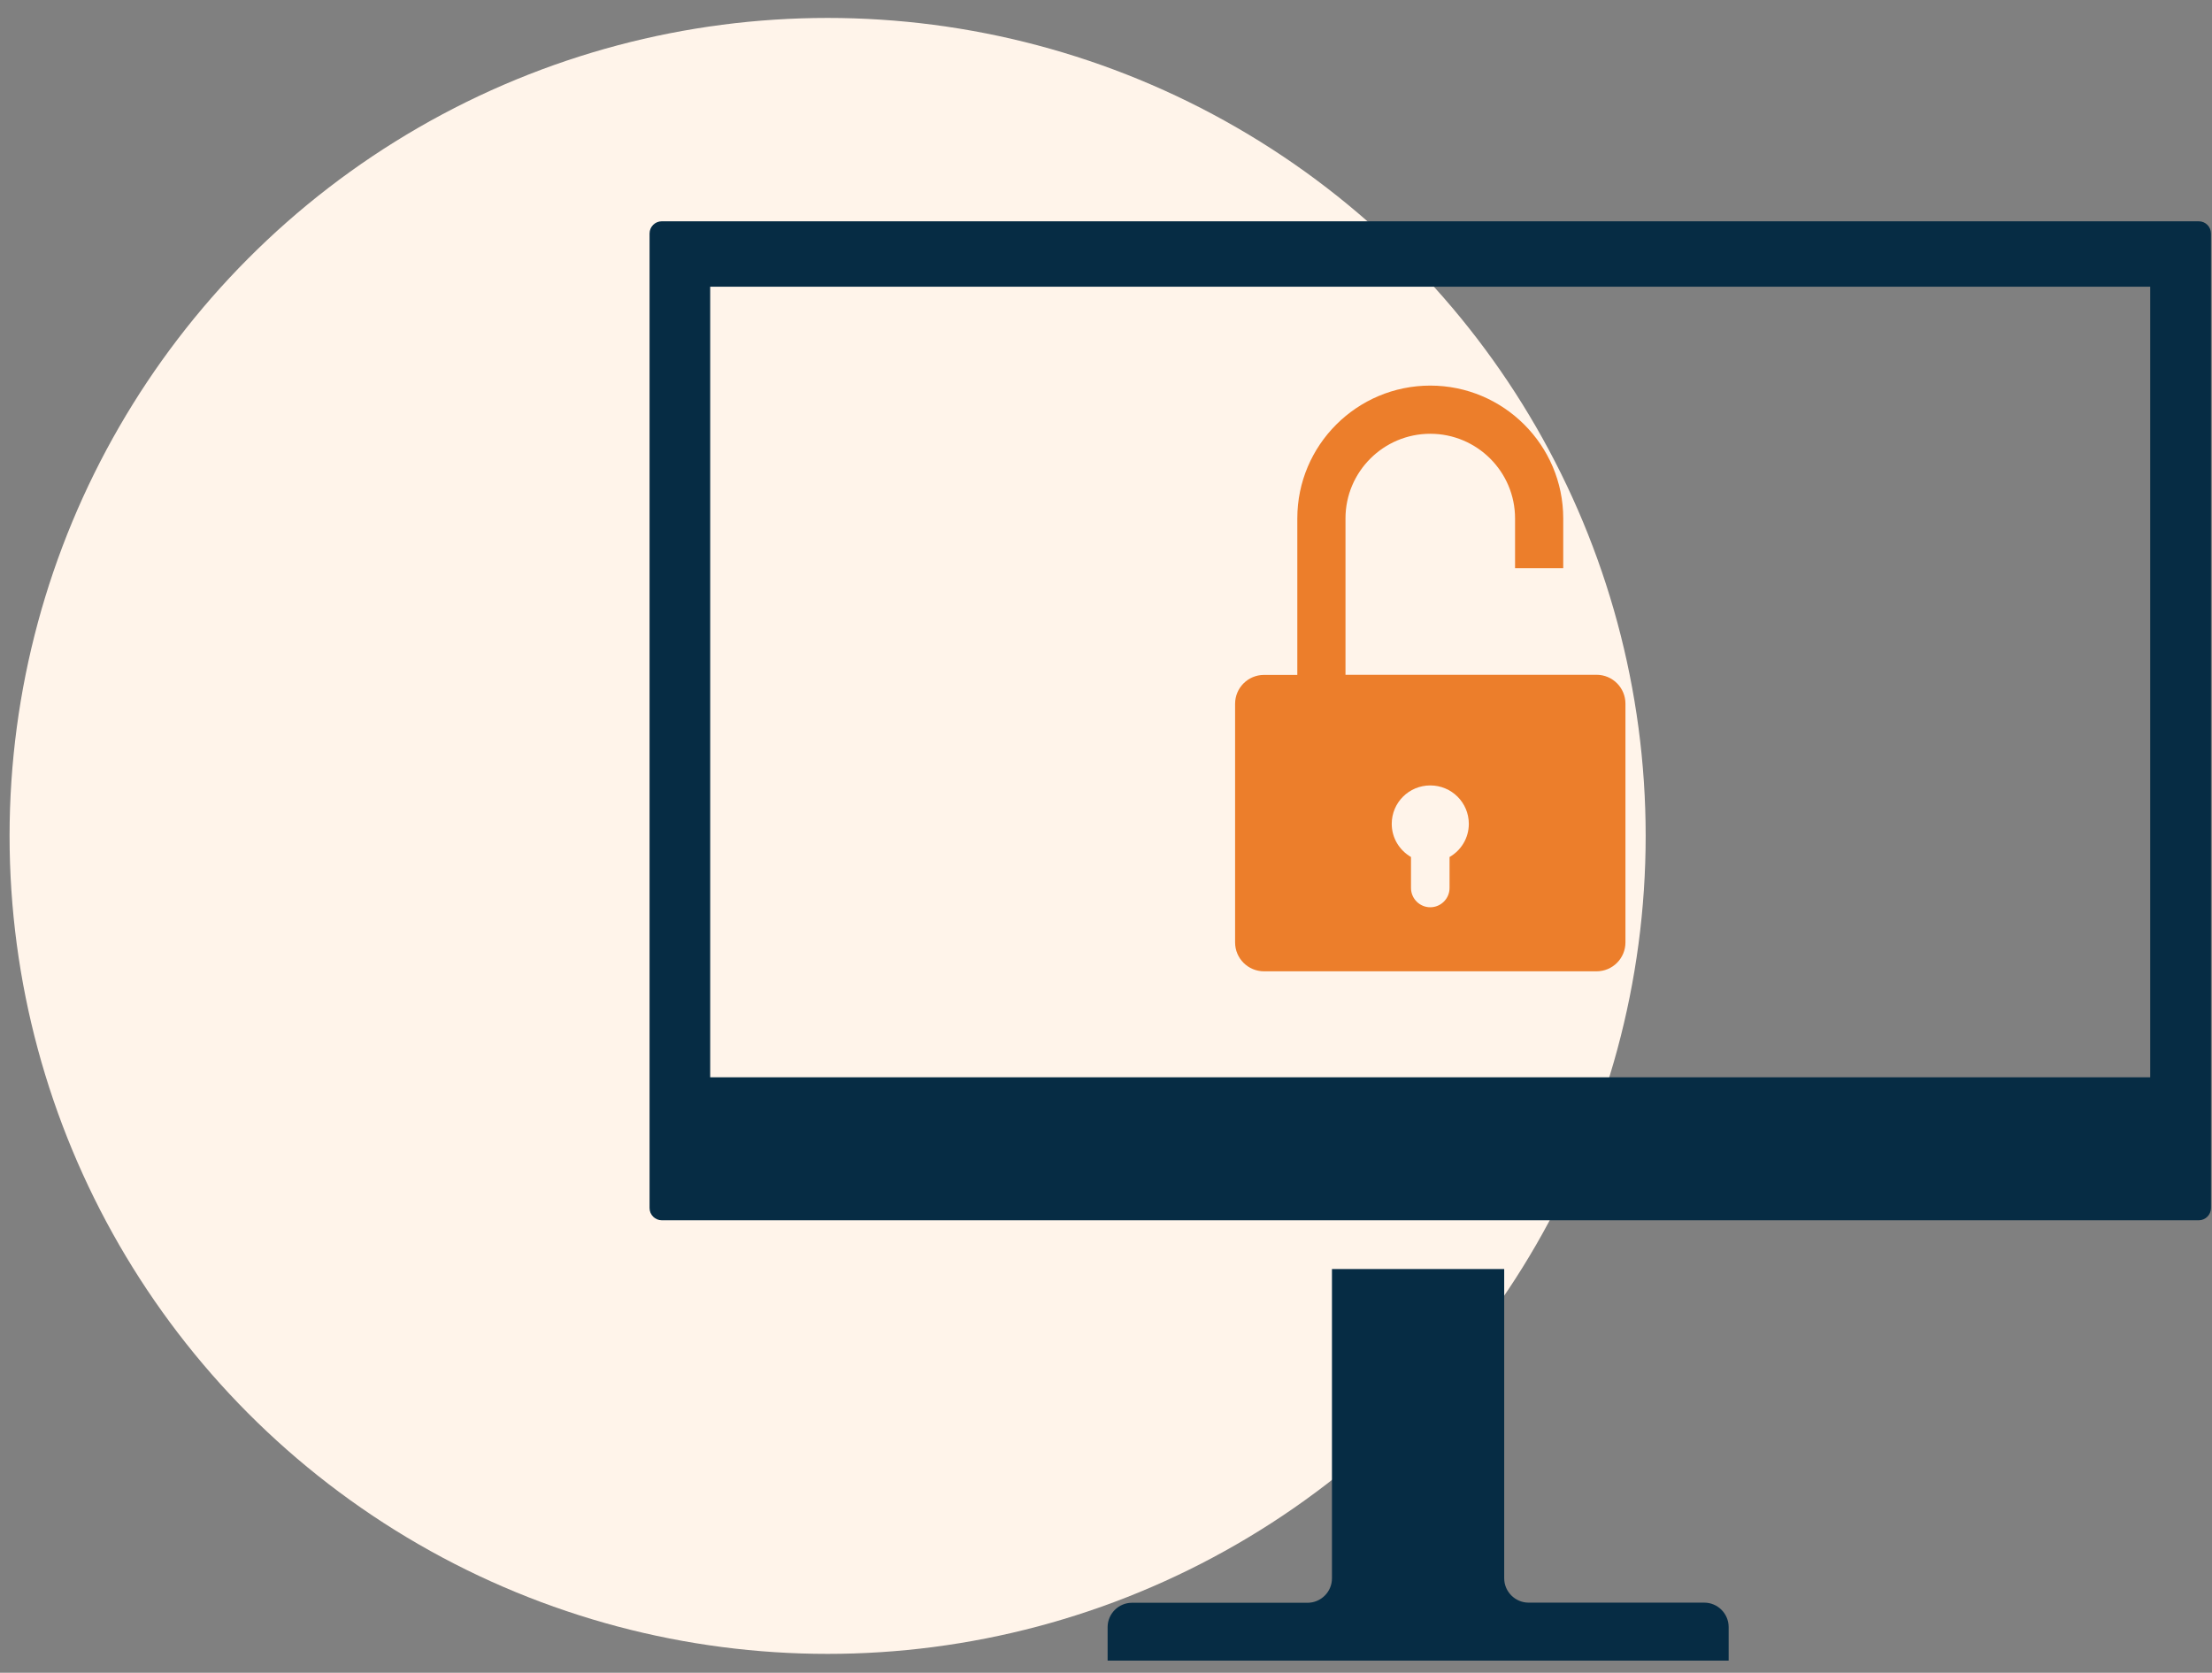
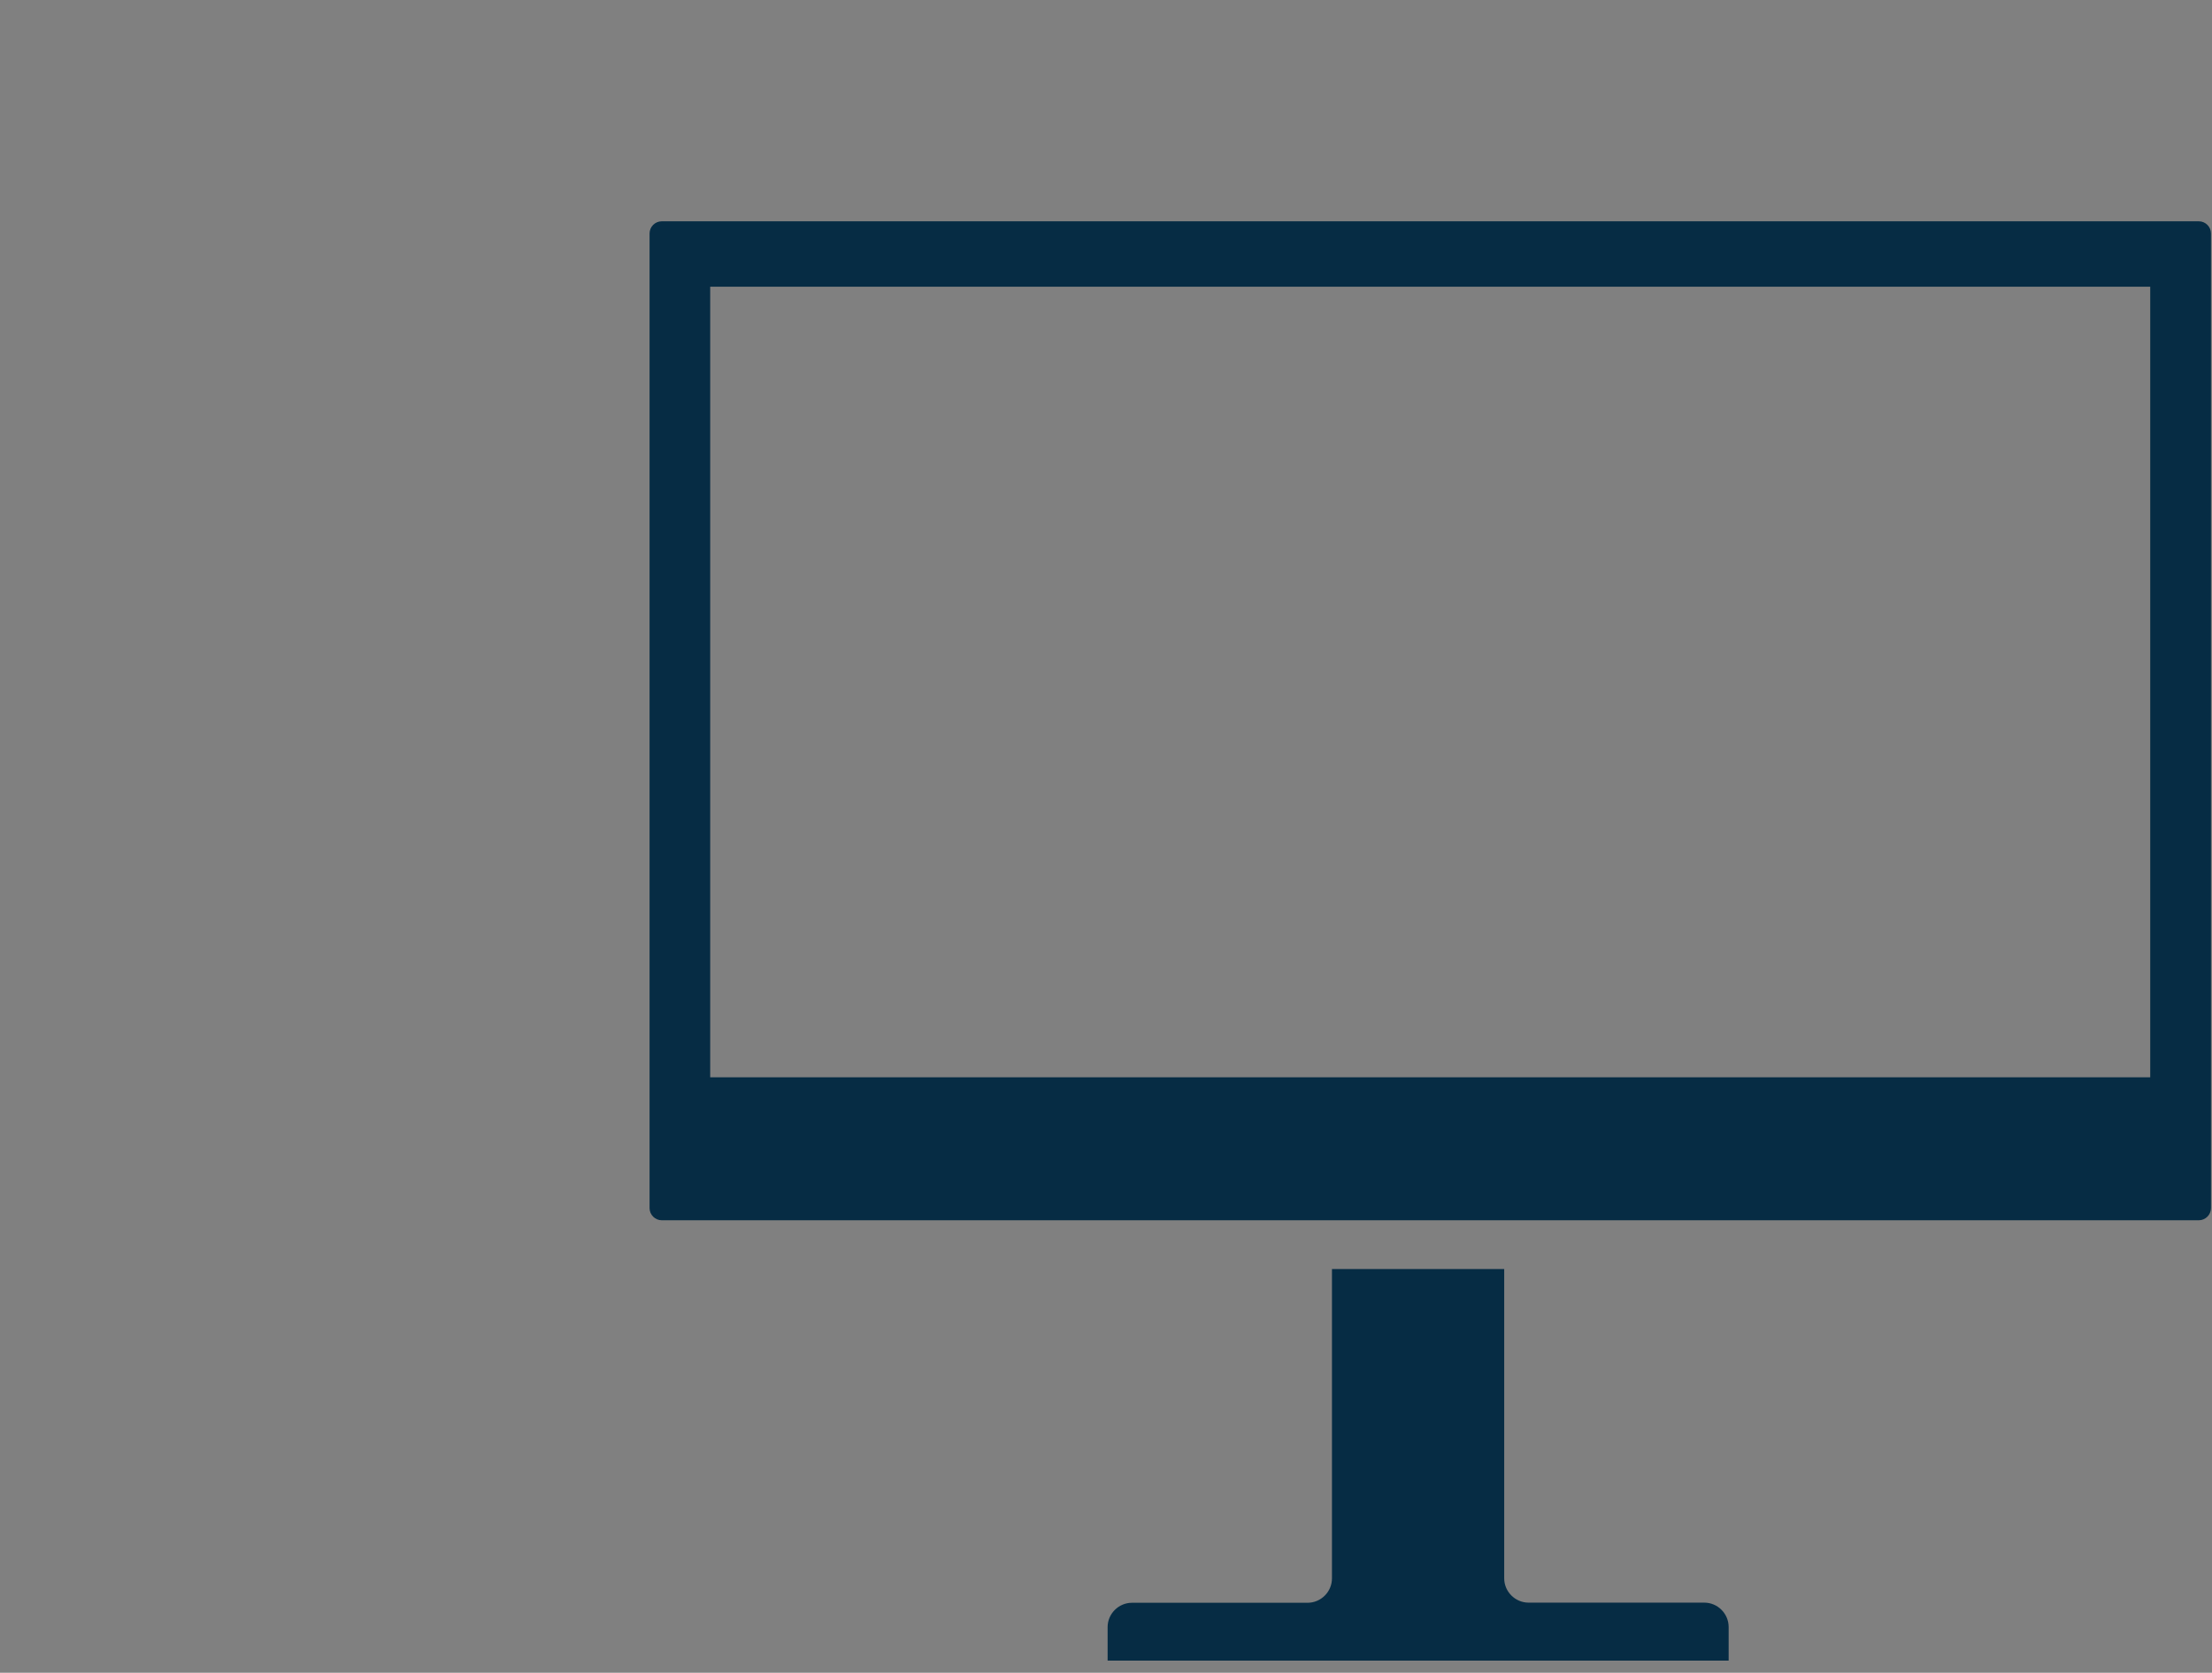
<svg xmlns="http://www.w3.org/2000/svg" width="119" height="90" viewBox="0 0 119 90" fill="none">
  <rect x="0" y="0" width="119" height="90" fill="#808080" stroke="none" />
-   <circle cx="44.524" cy="44.974" r="44.009" fill="#FFF4EA" />
  <g clip-path="url(#clip0_1724_10249)">
    <path d="M118.289 65.653C118.65 65.653 118.945 65.358 118.945 64.997V12.562C118.945 12.201 118.65 11.906 118.289 11.906H35.602C35.241 11.906 34.945 12.201 34.945 12.562V64.997C34.945 65.358 35.241 65.653 35.602 65.653H118.289ZM71.656 68.278V84.92C71.656 85.642 71.065 86.233 70.343 86.233H60.9C60.178 86.233 59.587 86.823 59.587 87.545V89.344H92.997V87.539C92.997 86.817 92.407 86.226 91.685 86.226H82.235C81.513 86.226 80.922 85.636 80.922 84.914V68.278H71.656ZM115.684 57.962H38.207V15.424H115.677V57.962H115.684Z" fill="#062C44" />
-     <path d="M85.89 36.305H72.384V27.892C72.384 25.379 74.432 23.338 76.945 23.338C79.459 23.338 81.506 25.379 81.506 27.892V30.57H84.098V27.892C84.098 23.955 80.889 20.746 76.945 20.746C73.001 20.746 69.792 23.948 69.792 27.892V36.312H68.001C67.141 36.312 66.445 37.008 66.445 37.867V50.703C66.445 51.563 67.141 52.259 68.001 52.259H85.89C86.75 52.259 87.445 51.563 87.445 50.703V37.861C87.445 37.001 86.75 36.305 85.89 36.305ZM77.982 46.11V47.776C77.982 48.347 77.516 48.813 76.945 48.813C76.374 48.813 75.908 48.347 75.908 47.776V46.11C75.292 45.749 74.872 45.093 74.872 44.325C74.872 43.183 75.797 42.258 76.945 42.258C78.094 42.258 79.019 43.183 79.019 44.325C79.019 45.093 78.599 45.755 77.982 46.11Z" fill="#EC7E2B" />
  </g>
  <defs>
    <clipPath id="clip0_1724_10249">
      <rect width="84" height="84" fill="white" transform="translate(34.945 5.344)" />
    </clipPath>
  </defs>
</svg>